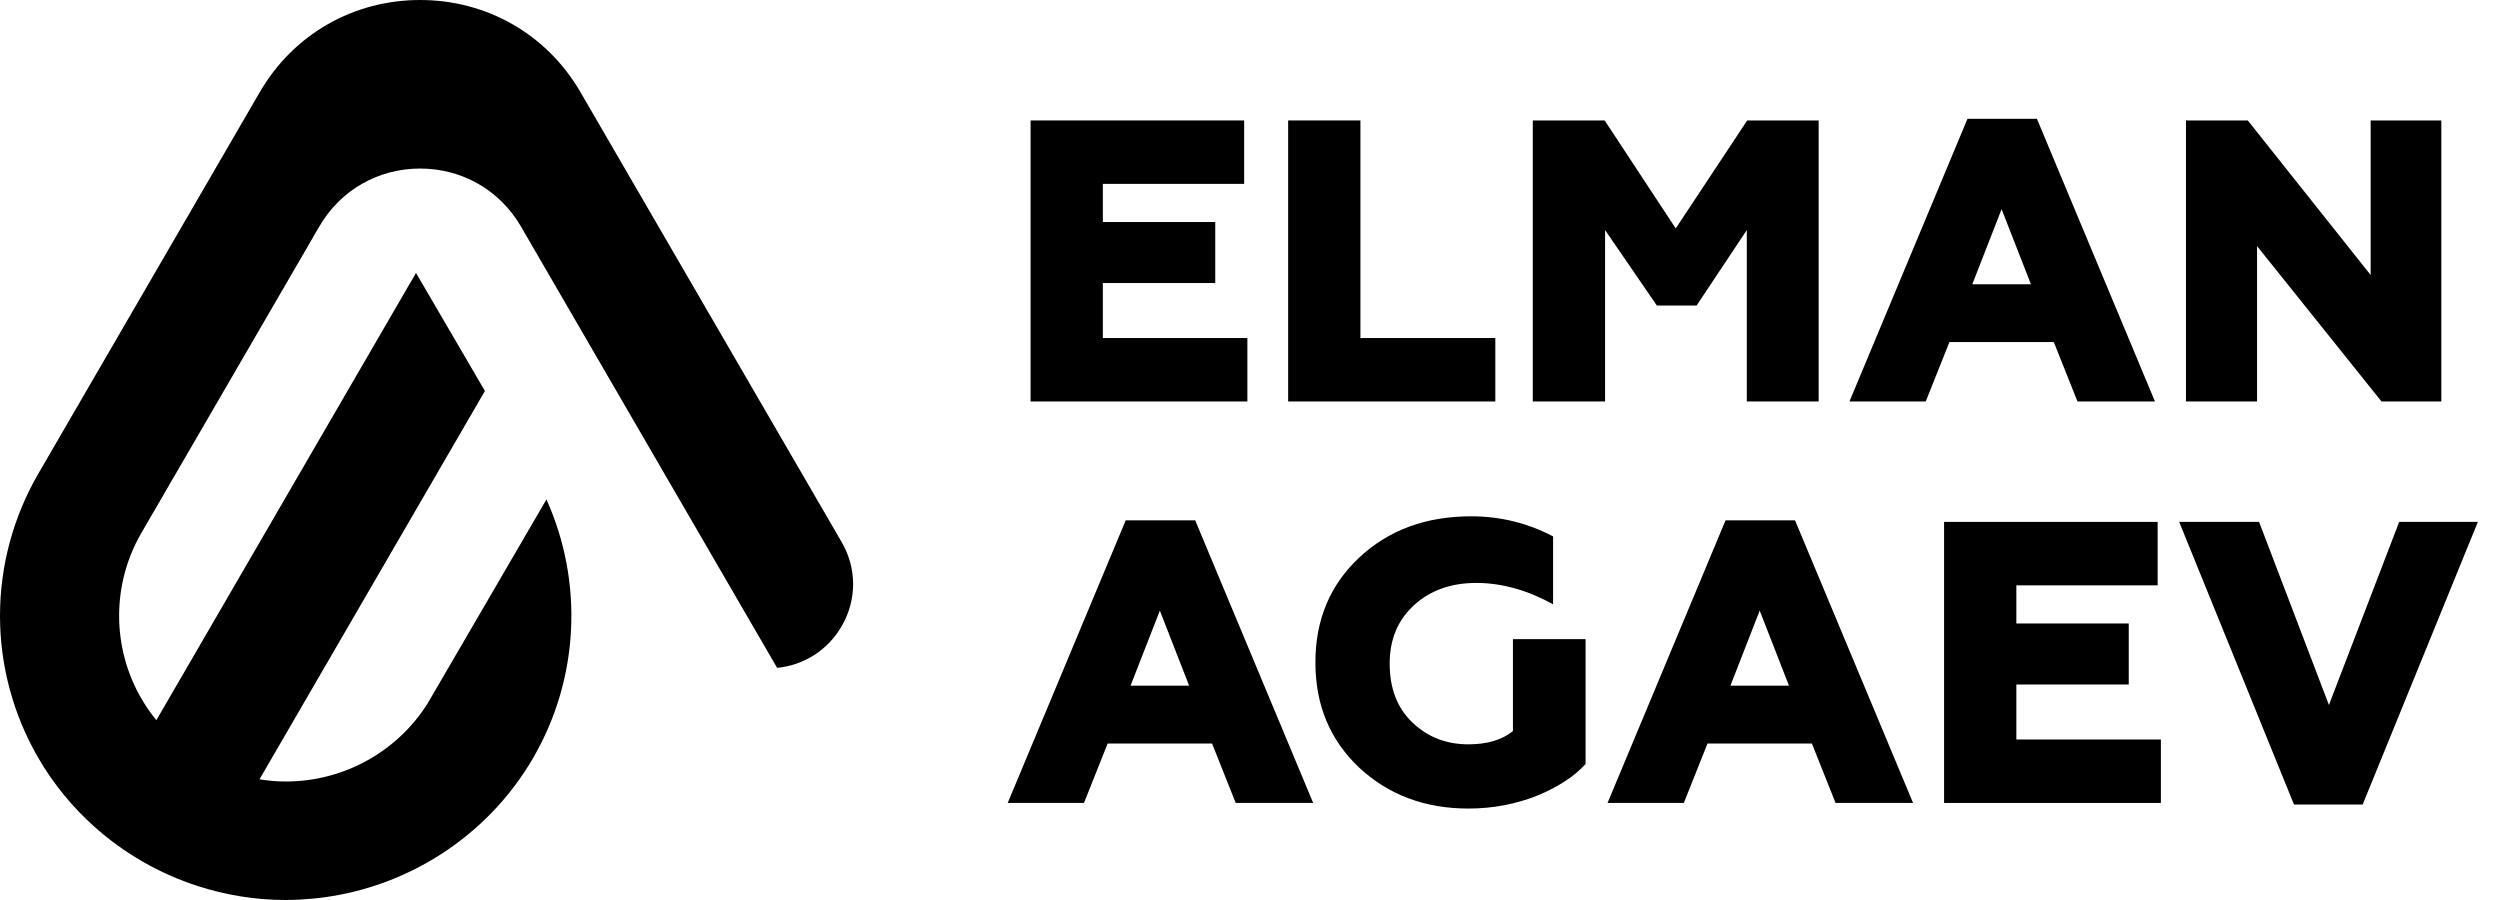
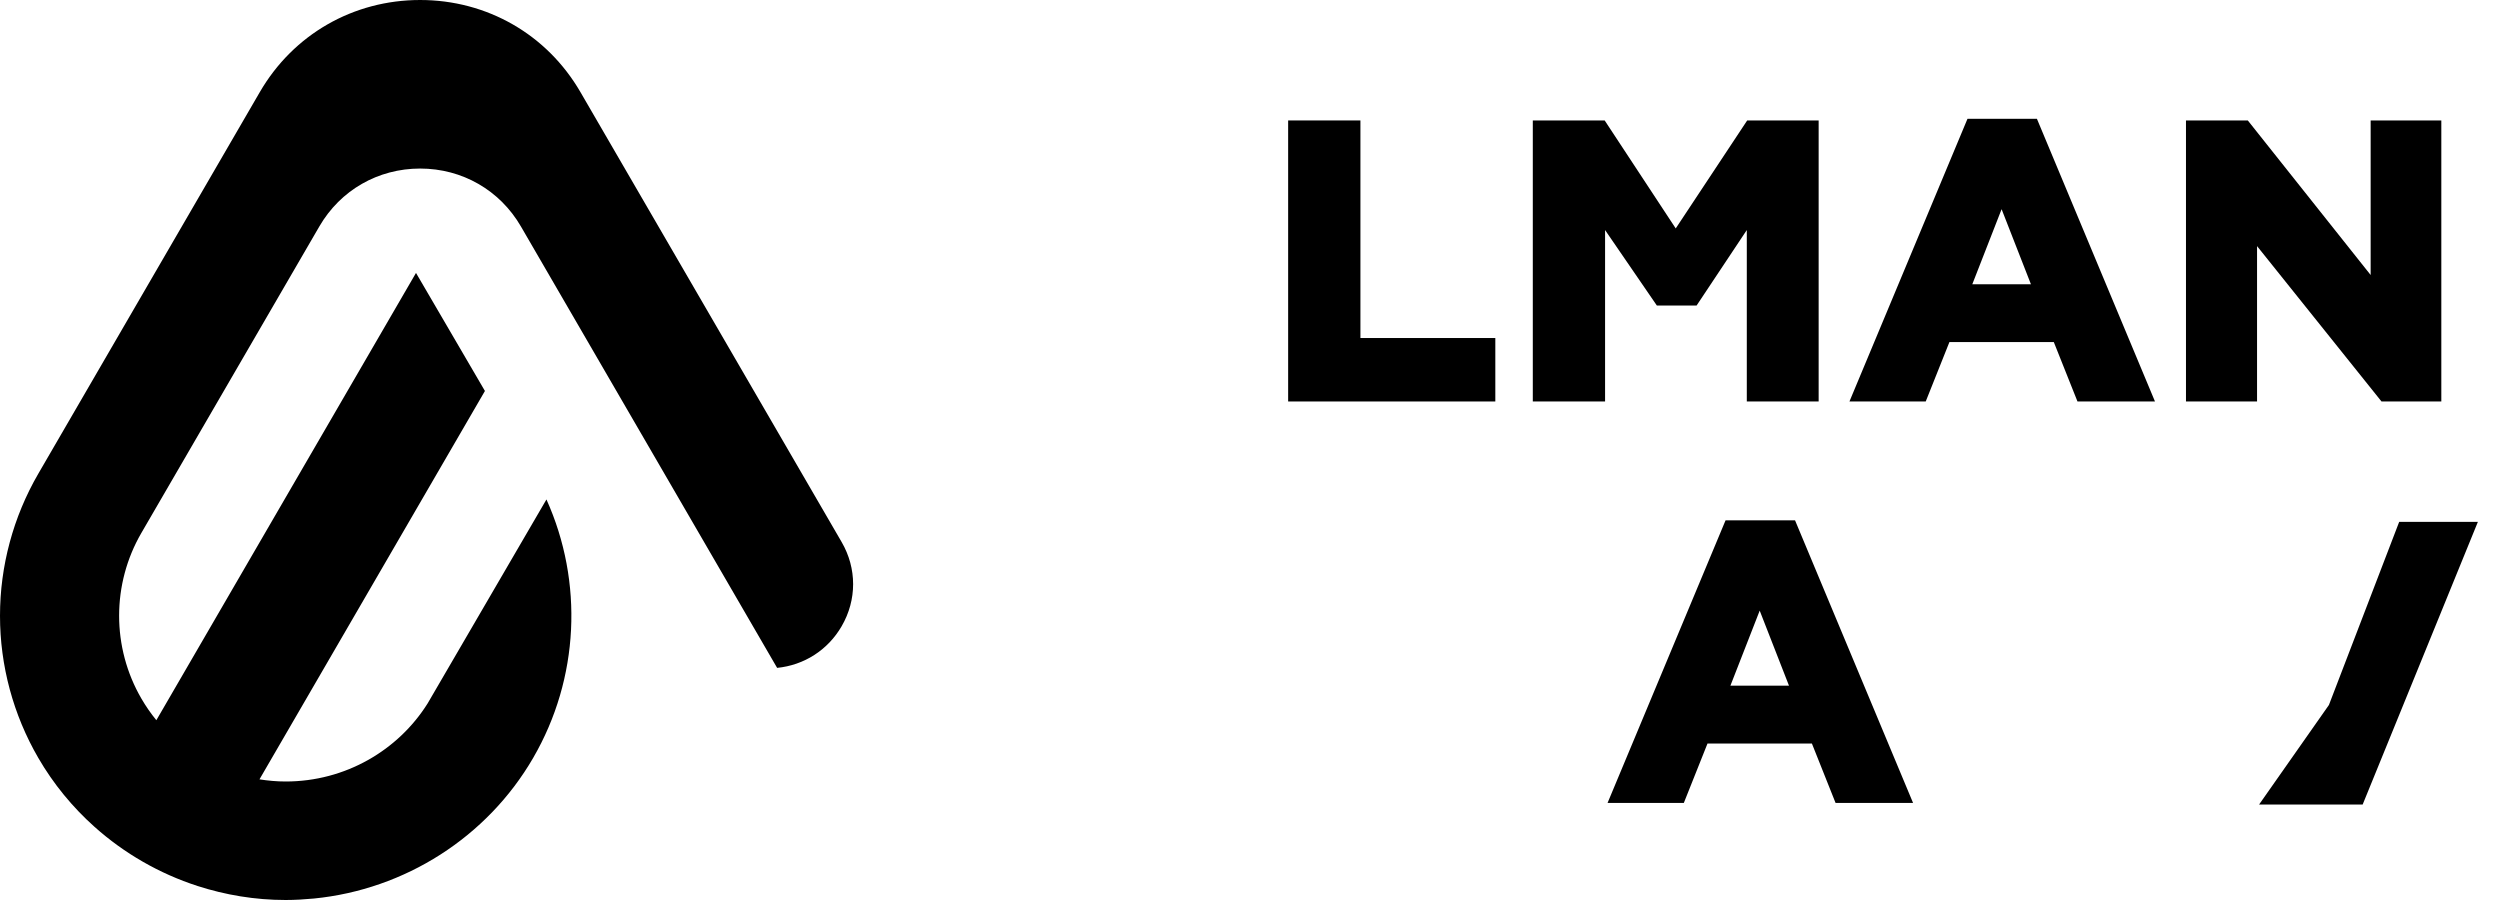
<svg xmlns="http://www.w3.org/2000/svg" width="100" height="36" viewBox="0 0 100 36" fill="none">
-   <path d="M49.895 16.059H41.223V4.818H49.766V7.355H44.114V8.881H48.61V11.321H44.114V13.521H49.895V16.059Z" fill="black" />
  <path d="M59.813 16.059H51.526V4.818H54.417V13.521H59.813V16.059Z" fill="black" />
  <path d="M64.203 16.059H61.312V4.818H64.187L67.029 9.137L69.888 4.818H72.746V16.059H69.872V9.202L67.864 12.221H66.274L64.203 9.202V16.059Z" fill="black" />
  <path d="M77.029 16.059H73.978L78.699 4.753H81.477L86.199 16.059H83.099L82.152 13.682H77.977L77.029 16.059ZM80.064 8.367L78.892 11.37H81.237L80.064 8.367Z" fill="black" />
  <path d="M90.282 16.059H87.439V4.818H89.912L94.826 11V4.818H97.653V16.059H95.26L90.282 9.844V16.059Z" fill="black" />
-   <path d="M43.359 32.118H40.308L45.029 20.812H47.807L52.528 32.118H49.429L48.482 29.741H44.306L43.359 32.118ZM46.394 24.425L45.222 27.428H47.566L46.394 24.425Z" fill="black" />
-   <path d="M58.734 32.342C57 32.342 55.539 31.796 54.366 30.704C53.194 29.596 52.616 28.199 52.616 26.497C52.616 24.779 53.21 23.382 54.382 22.29C55.555 21.198 57.048 20.652 58.847 20.652C60.019 20.652 61.111 20.925 62.123 21.455V24.169C61.095 23.606 60.067 23.317 59.056 23.317C58.028 23.317 57.193 23.622 56.55 24.217C55.908 24.811 55.587 25.582 55.587 26.545C55.587 27.541 55.892 28.328 56.502 28.906C57.112 29.484 57.851 29.773 58.734 29.773C59.489 29.773 60.083 29.596 60.517 29.243V25.566H63.423V30.56C62.974 31.058 62.331 31.475 61.48 31.829C60.629 32.166 59.714 32.342 58.734 32.342Z" fill="black" />
  <path d="M67.353 32.118H64.302L69.023 20.812H71.801L76.523 32.118H73.423L72.476 29.741H68.3L67.353 32.118ZM70.388 24.425L69.216 27.428H71.56L70.388 24.425Z" fill="black" />
-   <path d="M86.435 32.118H77.763V20.876H86.306V23.414H80.654V24.939H85.15V27.38H80.654V29.58H86.435V32.118Z" fill="black" />
-   <path d="M94.506 32.182H91.76L87.167 20.876H90.363L93.157 28.199L95.967 20.876H99.115L94.506 32.182Z" fill="black" />
+   <path d="M94.506 32.182H91.76H90.363L93.157 28.199L95.967 20.876H99.115L94.506 32.182Z" fill="black" />
  <path d="M33.666 25.049C33.114 26.002 32.165 26.607 31.085 26.715L20.836 9.057C19.995 7.608 18.488 6.742 16.805 6.742C15.122 6.742 13.615 7.607 12.774 9.057L5.656 21.316C4.468 23.36 4.468 25.9 5.656 27.944C5.833 28.248 6.032 28.537 6.254 28.808L13.943 15.563L16.64 10.917L19.397 15.639L10.379 31.174C10.722 31.228 11.07 31.26 11.428 31.26C13.814 31.26 15.928 30.012 17.105 28.137L21.858 19.978C23.345 23.279 23.169 27.141 21.33 30.31L21.327 30.316C19.484 33.493 16.192 35.581 12.559 35.941C12.189 35.976 11.807 36 11.428 36C10.196 36 9.014 35.798 7.903 35.44C6.378 34.946 4.971 34.138 3.779 33.072C2.9 32.286 2.137 31.36 1.531 30.315C0.529 28.589 0 26.624 0 24.633C0 22.641 0.529 20.676 1.531 18.95L6.912 9.68L10.393 3.683C11.732 1.377 14.129 0 16.805 0C19.481 0 21.879 1.377 23.217 3.683L33.666 21.682C34.278 22.737 34.278 23.995 33.666 25.049Z" fill="black" />
</svg>